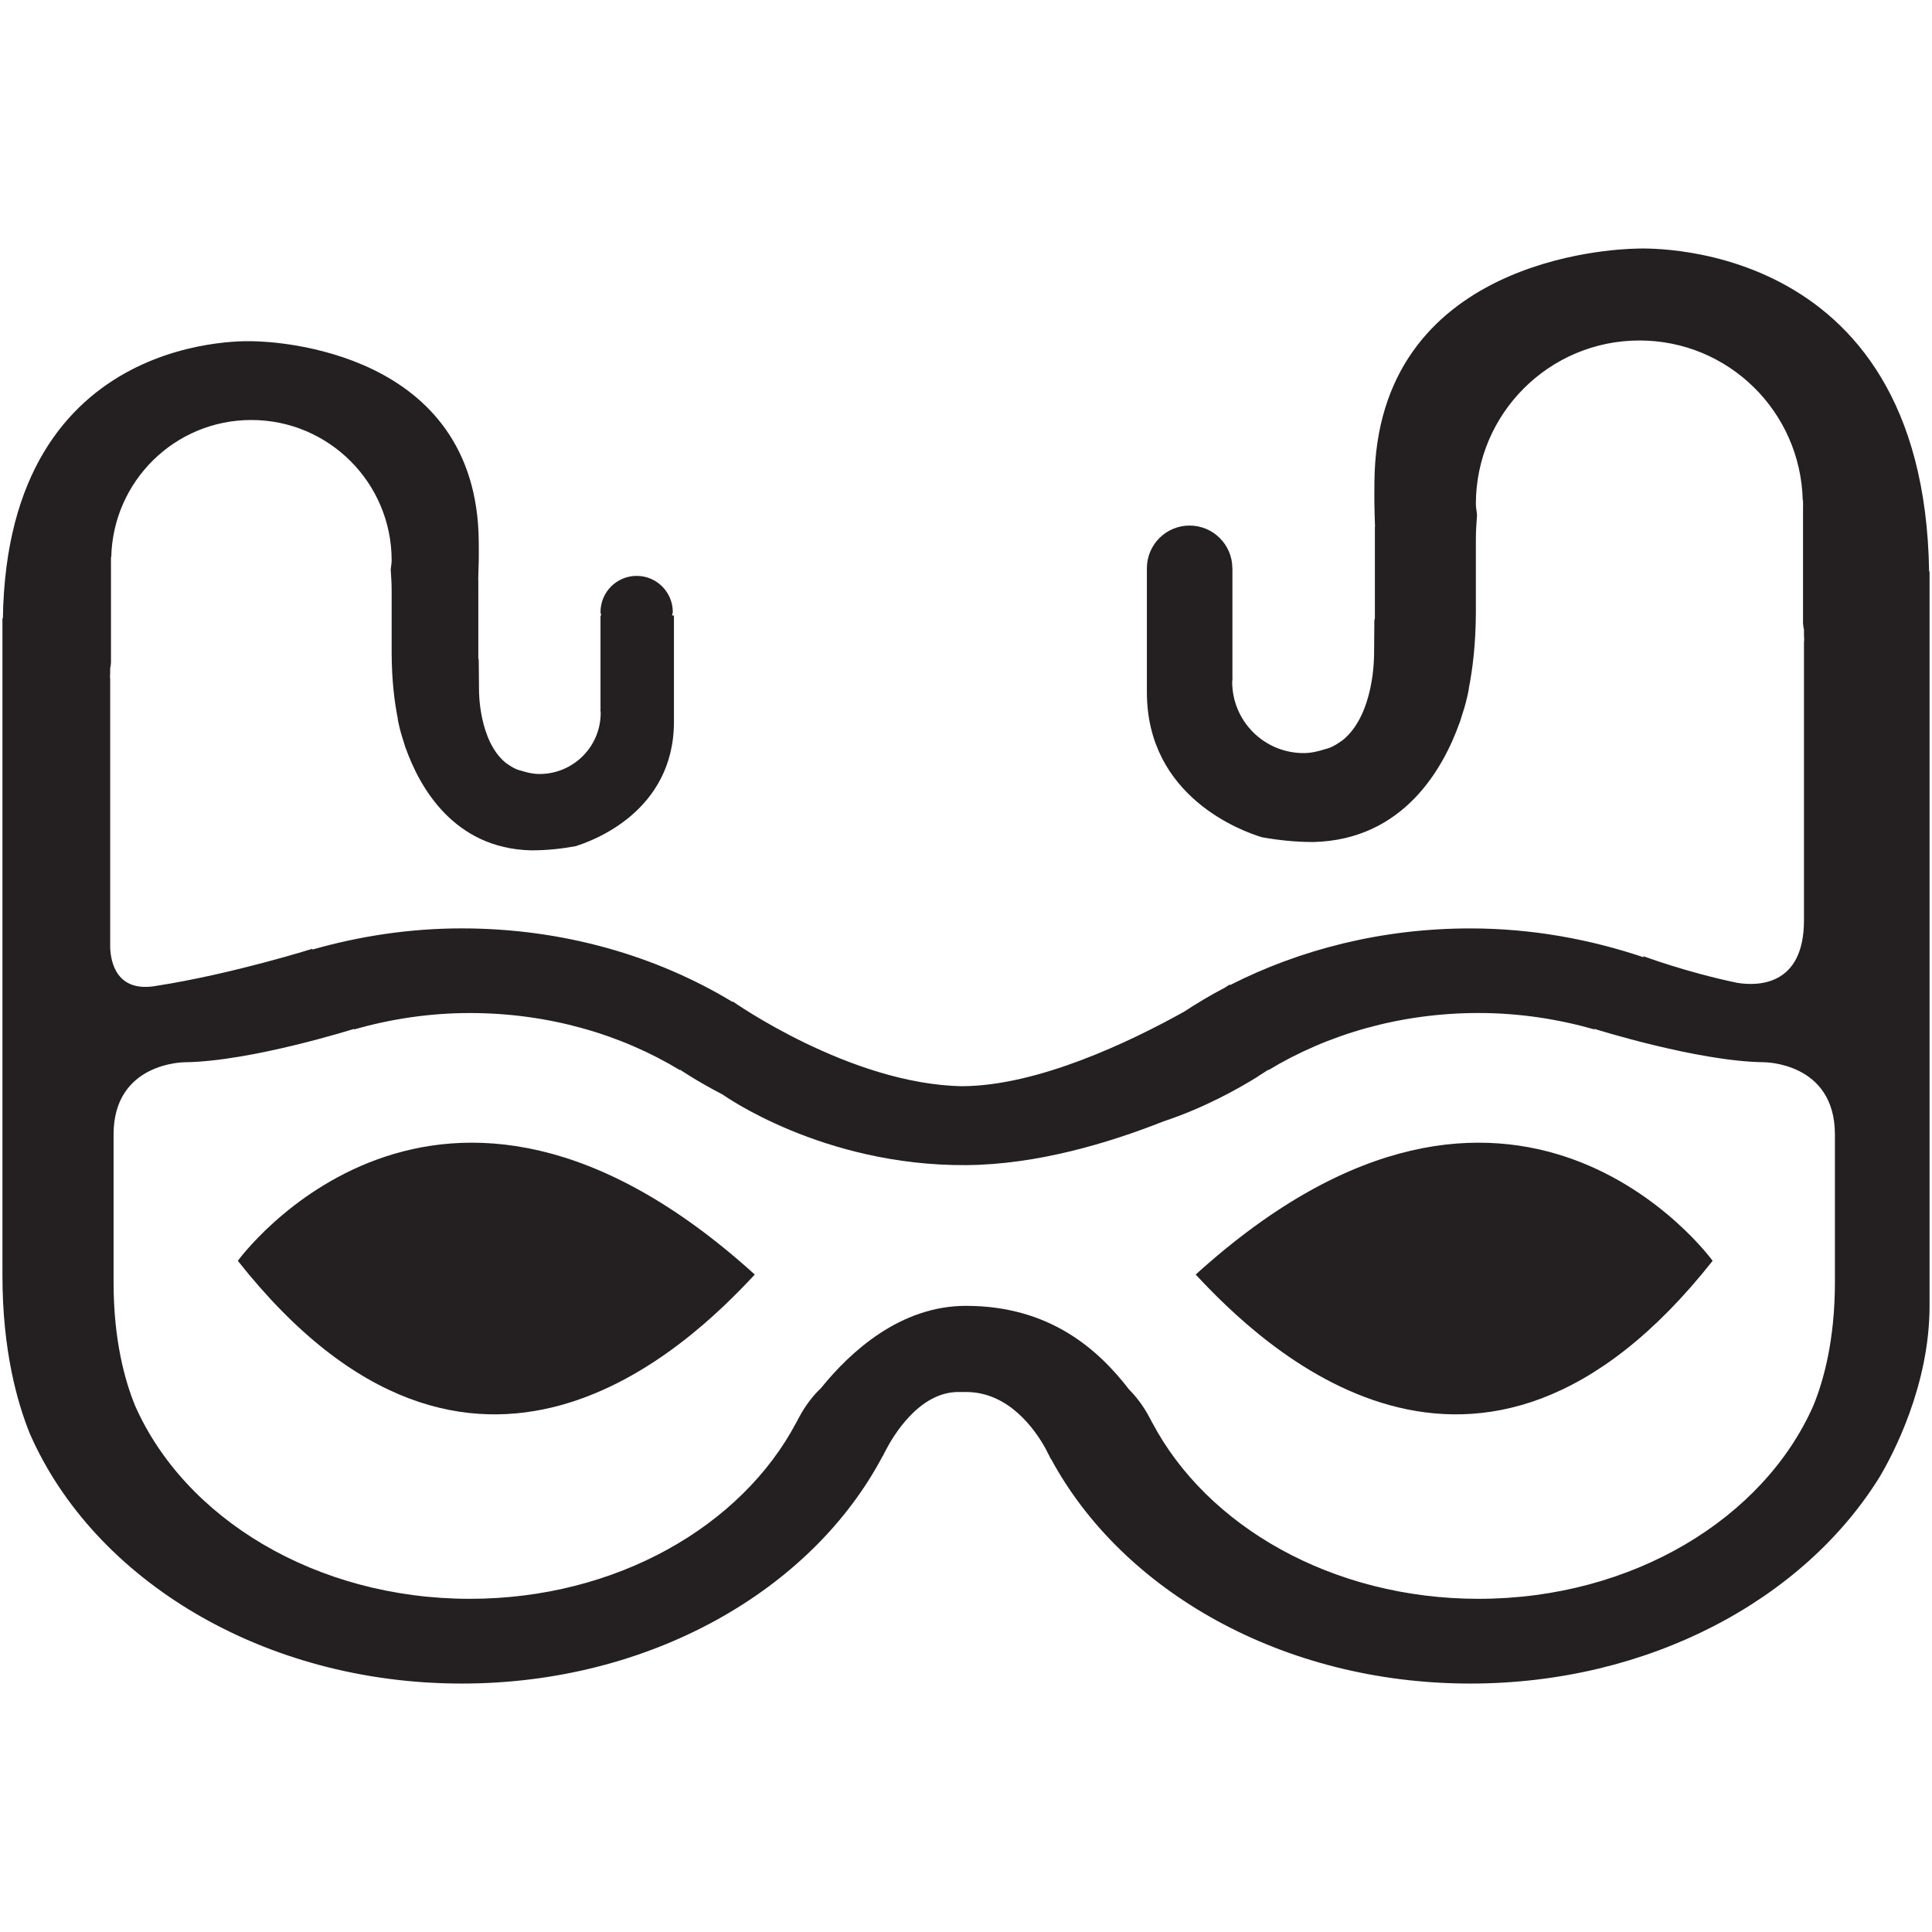
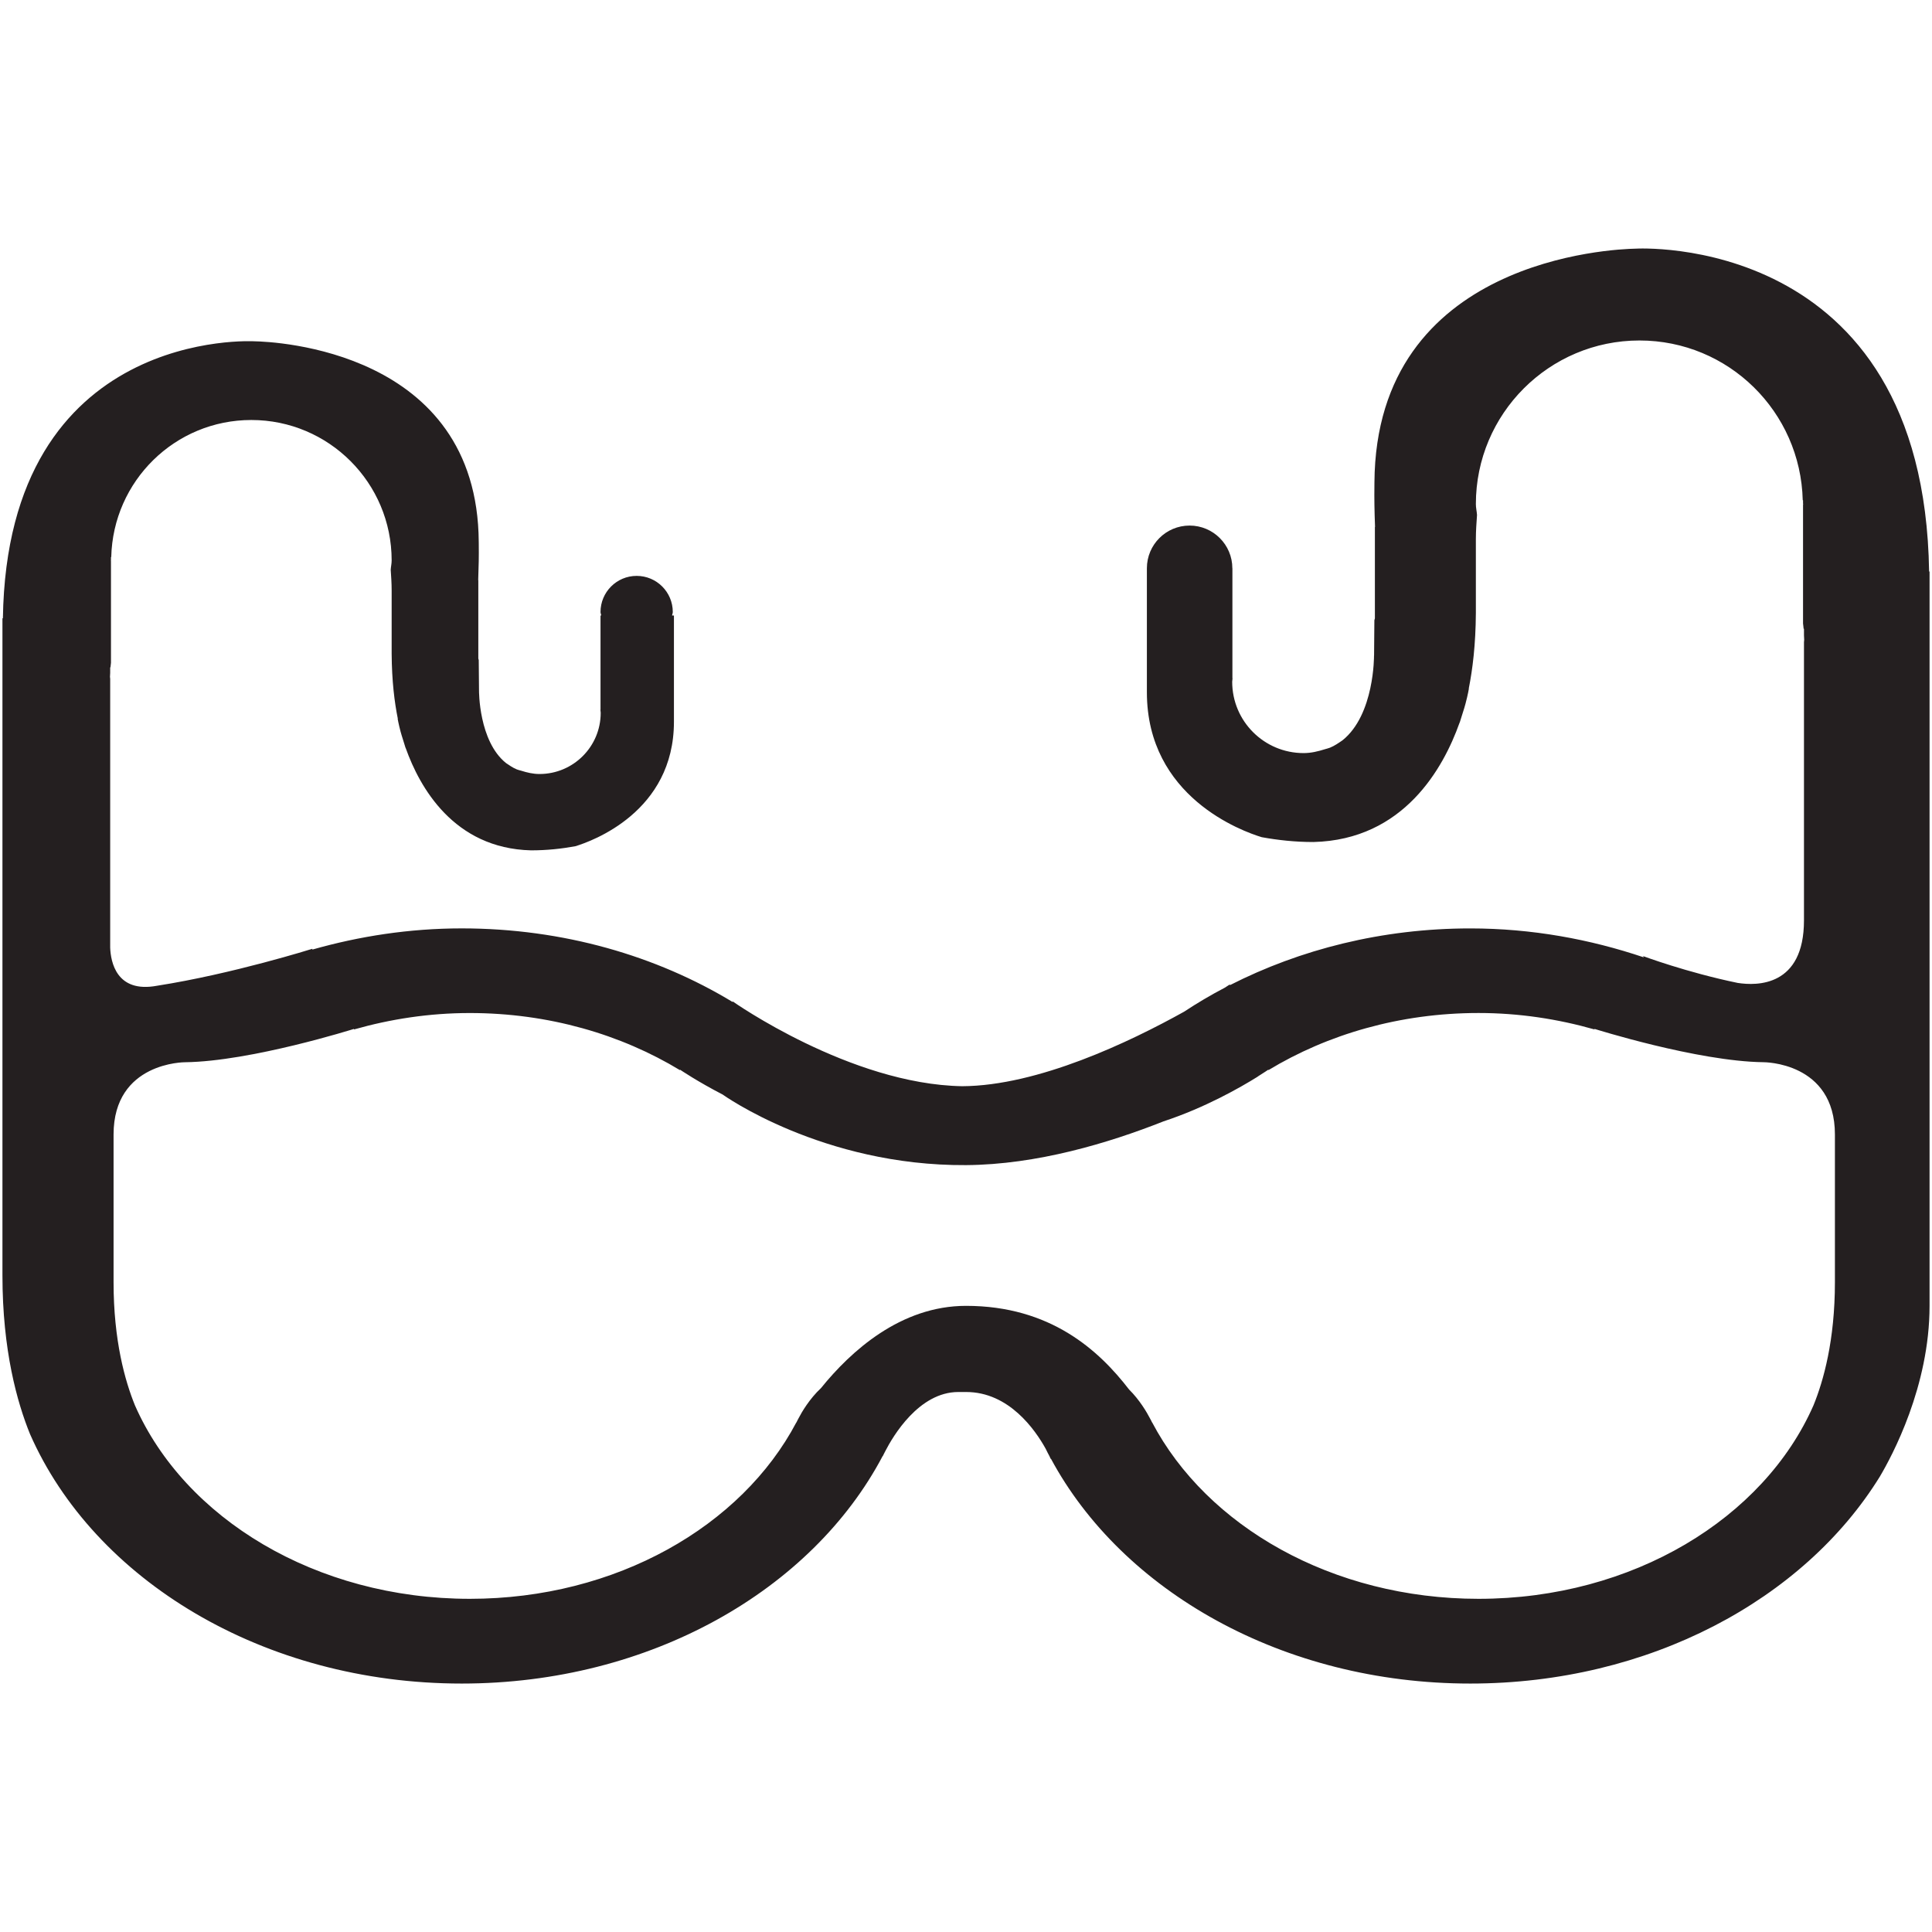
<svg xmlns="http://www.w3.org/2000/svg" enable-background="new 0 0 64 64" height="64px" id="Layer_1" version="1.1" viewBox="0 0 64 64" width="64px" xml:space="preserve">
  <g>
    <path d="M63.904,18.931c-0.17-11.274-9.72-10.694-9.72-10.694c-0.733,0.014-8.608,0.328-8.654,7.746   c-0.001,0.035,0,0.078-0.001,0.114v0.023c-0.006,0.362,0.001,0.823,0.021,1.333l-0.005,0.005v3.027   c-0.004,0.02-0.011,0.039-0.017,0.06c-0.003,0.415-0.009,0.809-0.01,1.176h-0.002c0,0,0.018,1.953-1.043,2.802   c-0.132,0.09-0.263,0.183-0.414,0.244c-0.054,0.022-0.114,0.035-0.173,0.053c-0.225,0.071-0.456,0.127-0.703,0.127   c-1.307,0-2.365-1.058-2.365-2.363c0-0.036,0.01-0.068,0.01-0.104c0-0.013-0.003-0.02-0.003-0.033v-3.622h-0.002v0   c0-0.781-0.635-1.415-1.416-1.415c-0.782,0-1.415,0.633-1.415,1.415v0l0,0v4.105c0,3.477,3.167,4.61,3.805,4.803   c0.53,0.096,1.096,0.16,1.712,0.16c2.996-0.073,4.308-2.46,4.835-3.936c0.007-0.013,0.011-0.027,0.017-0.041   c0.016-0.044,0.033-0.112,0.051-0.163c0.036-0.106,0.066-0.205,0.094-0.299c0.013-0.048,0.027-0.088,0.04-0.141   c0.082-0.307,0.113-0.502,0.113-0.502l-0.004-0.002c0.125-0.633,0.229-1.444,0.235-2.509v-2.441c0-0.286,0.021-0.542,0.038-0.8   c-0.008-0.122-0.038-0.237-0.038-0.36c0-2.994,2.429-5.42,5.419-5.42c2.952,0,5.339,2.359,5.409,5.293h0.01v0.103   c0,0.008,0.004,0.017,0.004,0.025c0,0.009-0.004,0.017-0.004,0.025v3.93c0.004,0.059,0.018,0.115,0.019,0.173h0.012v0.217   c0,0.05,0.007,0.099,0.007,0.149c0,0.027-0.007,0.051-0.007,0.078v5.194v4.021c0,2.195-1.555,2.173-2.193,2.074   c-1.69-0.348-3.137-0.889-3.137-0.889l0.023,0.041c-1.778-0.599-3.707-0.958-5.748-0.958c-2.928,0-5.642,0.699-7.959,1.878   l-0.009-0.02c0,0-0.065,0.043-0.164,0.106c-0.469,0.245-0.919,0.512-1.351,0.797c-1.788,0.995-4.832,2.454-7.348,2.466   c-3.713-0.063-7.603-2.81-7.603-2.81v0.021c-2.516-1.525-5.609-2.439-8.975-2.439c-1.737,0-3.393,0.26-4.948,0.702V31.43   c0,0-2.644,0.833-5.144,1.224c-1.353,0.253-1.535-0.801-1.553-1.26v-8.907c0-0.023-0.007-0.044-0.007-0.067   c0-0.043,0.006-0.085,0.007-0.128v-0.186H3.66c0.002-0.05,0.013-0.098,0.016-0.149v-3.372c0-0.007-0.002-0.015-0.002-0.021   c0-0.007,0.002-0.015,0.002-0.021v-0.088h0.009c0.06-2.518,2.108-4.542,4.64-4.542c2.568,0,4.649,2.082,4.649,4.651   c0,0.105-0.024,0.204-0.031,0.309c0.014,0.221,0.031,0.441,0.031,0.687v2.095c0.006,0.914,0.095,1.609,0.204,2.153l-0.005,0.002   c0,0,0.028,0.167,0.098,0.431c0.012,0.045,0.023,0.079,0.035,0.121c0.023,0.08,0.05,0.165,0.08,0.256   c0.014,0.043,0.029,0.102,0.043,0.14c0.005,0.012,0.01,0.024,0.015,0.035c0.452,1.266,1.578,3.313,4.148,3.376   c0.528,0,1.012-0.053,1.469-0.137c0.547-0.166,3.264-1.138,3.264-4.122v-3.521h-0.061c0.003-0.04,0.023-0.074,0.023-0.115   c0-0.661-0.536-1.197-1.197-1.197s-1.197,0.536-1.197,1.197c0,0.041,0.02,0.075,0.023,0.115h-0.023v3.107   c0,0.011-0.003,0.017-0.003,0.028c0.001,0.03,0.009,0.059,0.009,0.089c0,1.12-0.908,2.027-2.028,2.027   c-0.213,0-0.413-0.048-0.605-0.109c-0.05-0.014-0.102-0.026-0.147-0.044c-0.129-0.052-0.242-0.132-0.356-0.209   c-0.909-0.729-0.895-2.403-0.895-2.403h0c-0.002-0.315-0.006-0.653-0.009-1.009c-0.003-0.018-0.011-0.034-0.014-0.051v-2.596   l-0.004-0.004c0.017-0.438,0.024-0.833,0.019-1.145v-0.019c0-0.031,0-0.068-0.001-0.099c-0.039-6.364-6.794-6.634-7.424-6.646   c0,0-8.194-0.498-8.339,9.176H0.081v15.463v2.027v4.275c0,2.489,0.489,4.215,0.914,5.26c2.117,4.815,7.714,8.263,14.301,8.263   c6.252,0,11.606-3.104,13.944-7.538l0.004,0.003c0,0,0.018-0.034,0.032-0.066c0.018-0.034,0.035-0.065,0.052-0.101   c0.25-0.486,1.111-1.956,2.418-1.956H32c1.427-0.003,2.296,1.26,2.639,1.879c0.041,0.086,0.083,0.167,0.128,0.25   c0.022,0.052,0.038,0.086,0.038,0.086l0.008-0.006c2.361,4.385,7.683,7.449,13.892,7.449c5.927,0,11.055-2.788,13.566-6.854   c0.404-0.682,1.648-2.989,1.648-5.656v-6.231v-1.062v-1.447v-1.058v-2.976v-4.021v-7.533H63.904z M60.784,42.474   c0,1.931-0.38,3.271-0.71,4.08c-1.642,3.736-5.984,6.409-11.094,6.409c-4.85,0-9.003-2.407-10.815-5.846h-0.004   c0,0-0.013-0.026-0.024-0.052c-0.015-0.023-0.026-0.049-0.04-0.075c-0.104-0.201-0.344-0.615-0.695-0.961   c-1.001-1.3-2.607-2.771-5.401-2.771c-2.168,0-3.819,1.505-4.805,2.725c-0.38,0.354-0.639,0.797-0.747,1.007   c-0.014,0.026-0.027,0.052-0.041,0.078c-0.011,0.022-0.024,0.052-0.024,0.052l-0.003-0.003c-1.813,3.438-5.966,5.846-10.816,5.846   c-5.109,0-9.452-2.673-11.094-6.407c-0.33-0.811-0.709-2.148-0.709-4.079v-4.506v-0.388c0-2.408,2.37-2.395,2.37-2.395l0,0   c2.184-0.028,5.594-1.104,5.594-1.104v0.018c1.206-0.343,2.49-0.544,3.838-0.544c2.612,0,5.011,0.711,6.962,1.893v-0.017   c0,0,0.57,0.389,1.426,0.831l-0.006-0.002c0,0,3.297,2.364,8.054,2.333c2.347-0.015,4.729-0.731,6.544-1.45   c1.374-0.452,2.543-1.122,3.107-1.473c0.005-0.003,0.021-0.015,0.021-0.015h-0.002c0.218-0.136,0.347-0.225,0.347-0.225v0.017   c1.952-1.182,4.352-1.893,6.963-1.893c1.349,0,2.632,0.201,3.839,0.544v-0.018c0,0,3.411,1.076,5.595,1.104l0,0   c0,0,2.37-0.017,2.37,2.395V42.474z" fill="#241F20" />
-     <path d="M7.879,41.766c0,0,6.583-9.1,17.124,0.455C22.888,44.493,15.677,51.643,7.879,41.766z" fill="#241F20" />
-     <path d="M56.733,41.766c0,0-6.582-9.1-17.124,0.455C41.725,44.493,48.934,51.643,56.733,41.766z" fill="#241F20" />
  </g>
</svg>